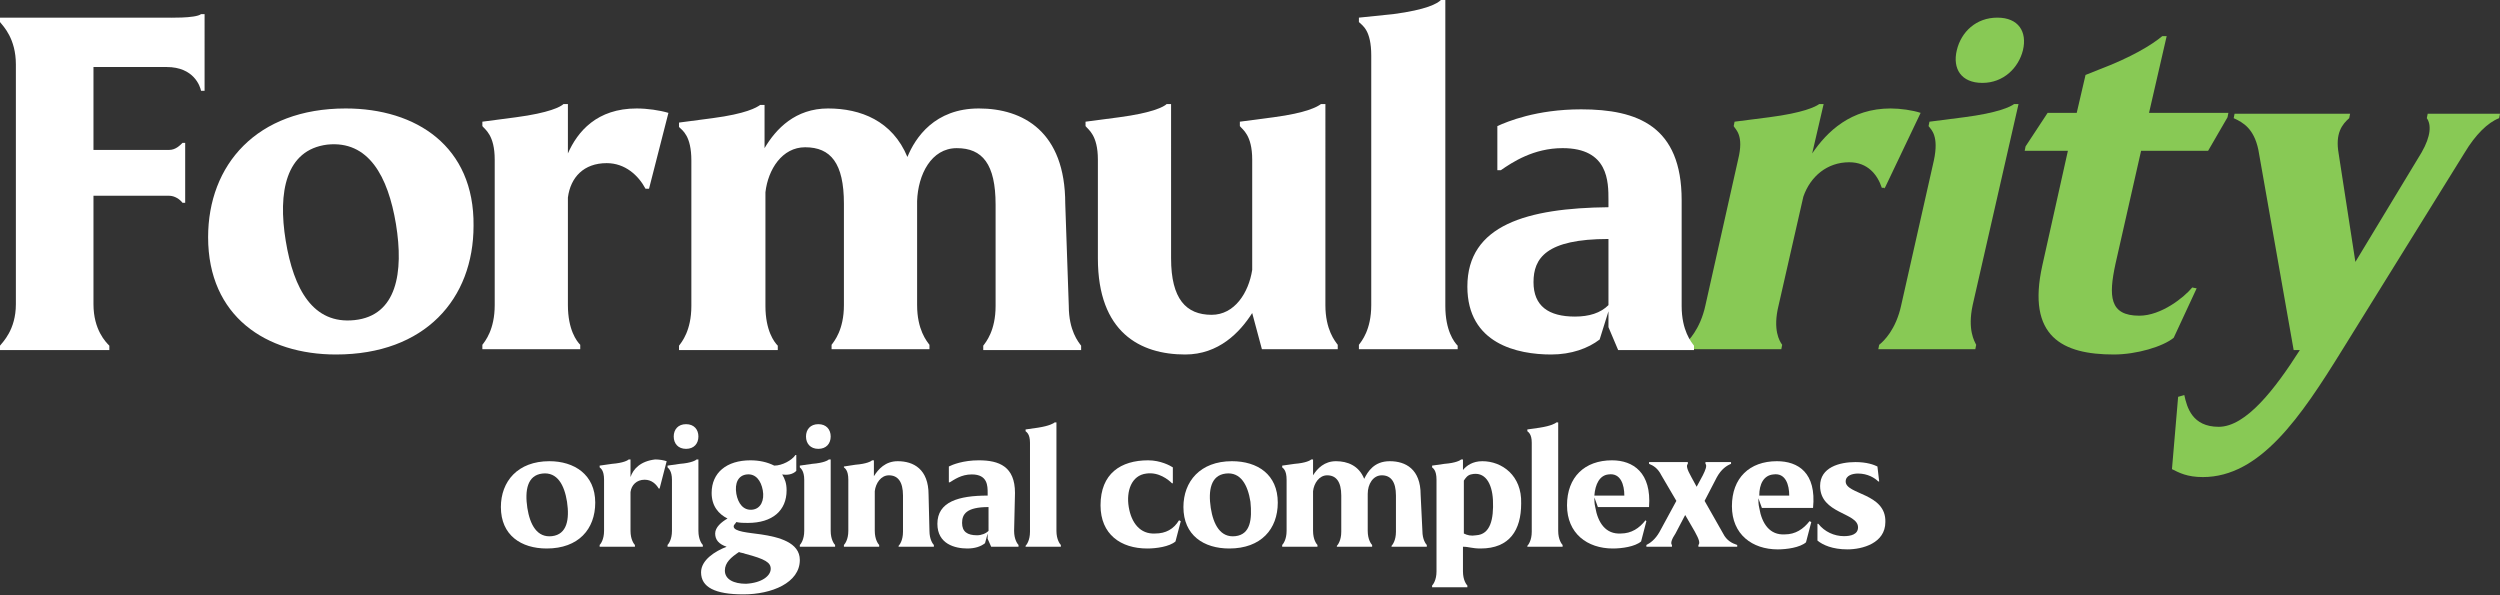
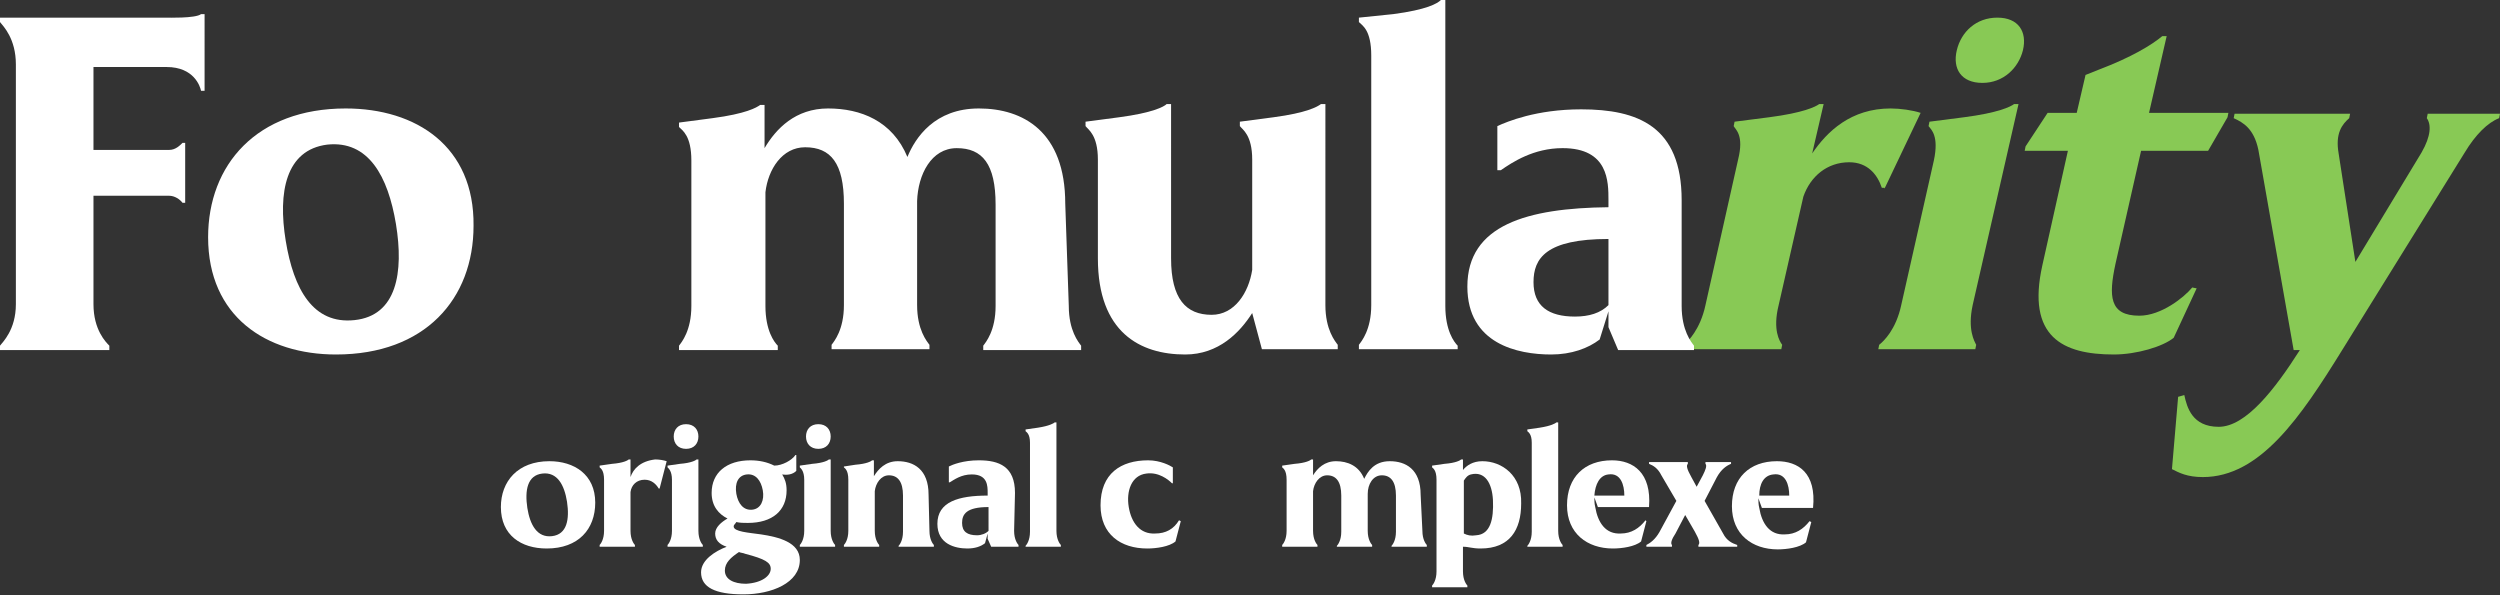
<svg xmlns="http://www.w3.org/2000/svg" id="Livello_2_00000126303797365889160430000002034000618668961156_" x="0px" y="0px" viewBox="0 0 283.5 67.5" style="enable-background:new 0 0 283.5 67.5;" xml:space="preserve">
  <rect x="0" y="0" width="283.5" height="67.5" fill="#333333" stroke="none" />
  <style type="text/css">	.st0{fill:#144651;}	.st1{fill:#88C955;}	.st2{fill:#303D66;}	.st3{fill:#FFFFFF;}	.st4{fill:#49B9BD;}	.st5{fill:#E2A451;}	.st6{fill:#B5C74F;}	.st7{fill:#89C275;}	.st8{fill:#FF313A;}	.st9{fill:#291754;}	.st10{fill:#E63941;}	.st11{fill:#272252;}	.st12{opacity:0.45;}	.st13{fill:#1F1F1F;}	.st14{fill:url(#SVGID_1_);}	.st15{fill:url(#SVGID_00000038406221543613453150000010110095224648169912_);}	.st16{fill:url(#SVGID_00000011011510447557508660000007987931934515754904_);}	.st17{fill:url(#SVGID_00000155844509824693400890000009631053610149134523_);}	.st18{fill:url(#SVGID_00000012460961585430906400000016245587035042263186_);}	.st19{fill:url(#SVGID_00000079447500742243969300000011128029559339597205_);}	.st20{fill:url(#SVGID_00000144302965832821259700000000316371376358246530_);}	.st21{fill:url(#SVGID_00000111877417009483431500000009090502622154689176_);}	.st22{fill:url(#SVGID_00000148630375288490013470000004724004701428587941_);}	.st23{fill:url(#SVGID_00000101096116482457380680000004538335608226783621_);}	.st24{fill:url(#SVGID_00000182513950849904189490000002017657449394638739_);}	.st25{fill:url(#SVGID_00000107590485004429909780000007988862719196314254_);}	.st26{fill:url(#SVGID_00000105404140332985082790000002139019556881612702_);}	.st27{fill:url(#SVGID_00000114075465190671026910000016951012873076649917_);}	.st28{fill:url(#SVGID_00000135666458916788726320000011412387019835570109_);}	.st29{fill:url(#SVGID_00000014601580949821639550000003921557540210709402_);}	.st30{fill:url(#SVGID_00000173862534922738203040000018025838506174258620_);}	.st31{fill:url(#SVGID_00000031174939427908894900000006298712301449879939_);}	.st32{fill:url(#SVGID_00000021809212214677566870000008689399892465328270_);}	.st33{fill:url(#SVGID_00000087371643576816042950000008086211911773231528_);}	.st34{fill:url(#SVGID_00000181773318601690103320000013567586013354408885_);}	.st35{fill:url(#SVGID_00000008128643813633460110000009663546357139434112_);}	.st36{fill:url(#SVGID_00000146493973281979456850000005803544141471882897_);}	.st37{fill:url(#SVGID_00000112599922108578511090000002364200478092622234_);}	.st38{fill:url(#SVGID_00000010276596780707834860000016069267916959438252_);}	.st39{fill:url(#SVGID_00000044153593323498532700000009945918915488598433_);}	.st40{fill:url(#SVGID_00000060718500526929507500000010932204606754481545_);}	.st41{fill:url(#SVGID_00000103945343215082029150000016398121046723441329_);}	.st42{fill:url(#SVGID_00000056404607361533593810000009891022824539713422_);}	.st43{fill:url(#SVGID_00000062878451752385556740000013083492452094953662_);}	.st44{fill:url(#SVGID_00000175315081379635684380000009924122131636067733_);}	.st45{fill:url(#SVGID_00000081647395194058082650000002892917882494085050_);}	.st46{fill:url(#SVGID_00000057116581358304871870000009613434868343755964_);}	.st47{fill:url(#SVGID_00000044159028017555357660000003917313265784258719_);}	.st48{fill:url(#SVGID_00000161601598754170335060000001629923168587861389_);}	.st49{fill:url(#SVGID_00000088127449111442798480000010854943368650073991_);}	.st50{fill:url(#SVGID_00000034769269147928836030000003456501461167980684_);}	.st51{fill:url(#SVGID_00000008844291553211473560000010377700590144757435_);}	.st52{fill:url(#SVGID_00000087370224215216032280000007546582565462412160_);}	.st53{fill:url(#SVGID_00000141419252970965829930000009885145159393966767_);}	.st54{fill:url(#SVGID_00000031189169012098084340000015329848738292344716_);}	.st55{fill:url(#SVGID_00000061439730969194513440000011505105407005743497_);}	.st56{fill:url(#SVGID_00000000904097140826718110000001874535916198535868_);}	.st57{fill:url(#SVGID_00000013913905233120894990000006205529792514526337_);}	.st58{fill:url(#SVGID_00000075864831424029432200000005314288513239818667_);}	.st59{fill:url(#SVGID_00000021831590339453505460000015095502116998088841_);}	.st60{fill:url(#SVGID_00000144316323788888387710000010465701191088892825_);}	.st61{fill:url(#SVGID_00000027580618669185254500000010828195045377356942_);}	.st62{fill:url(#SVGID_00000152233472968040997360000002733599326869335726_);}	.st63{fill:url(#SVGID_00000033356290528689659290000006277427316285019796_);}	.st64{fill:url(#SVGID_00000045597135497187088670000014831318737158434705_);}	.st65{fill:url(#SVGID_00000073711183857226365770000004552710981132146599_);}	.st66{fill:url(#SVGID_00000136376090693067527330000011597660274007422867_);}	.st67{fill:url(#SVGID_00000146457860498054019830000001298575263549874340_);}	.st68{fill:url(#SVGID_00000141452804556650129710000007172285267523876516_);}	.st69{fill:url(#SVGID_00000171690824022485449910000000461413165333147312_);}	.st70{fill:url(#SVGID_00000129174137620280016700000001712773222078523783_);}	.st71{fill:url(#SVGID_00000183961166376438769630000005961373582362247817_);}	.st72{fill:url(#SVGID_00000080893175124743243980000000502975038695595137_);}	.st73{fill:url(#SVGID_00000170965910916033895510000002930879185850461836_);}	.st74{fill:url(#SVGID_00000123440238924044915030000017449497366538501251_);}	.st75{fill:url(#SVGID_00000130623013999672406450000016468671190906739095_);}	.st76{fill:url(#SVGID_00000168109848236514542360000010502392941519559315_);}	.st77{fill:url(#SVGID_00000111188240509449330140000002974040694724878254_);}	.st78{fill:url(#SVGID_00000083800781602802317140000000647122405507933333_);}	.st79{fill:url(#SVGID_00000176006312988161679150000005762036276760864129_);}	.st80{fill:url(#SVGID_00000106105028264352984110000013049082455014418362_);}	.st81{fill:url(#SVGID_00000129913584181235425670000011972218942740411777_);}	.st82{fill:url(#SVGID_00000090284888518306479450000000174817062976998842_);}	.st83{fill:url(#SVGID_00000121250630441589593630000007893085980940289679_);}	.st84{fill:url(#SVGID_00000007424533183029827950000006537919066943755957_);}	.st85{fill:url(#SVGID_00000018936571772135435130000001299804443835794064_);}	.st86{fill:url(#SVGID_00000072242754786233266560000013900899539912186027_);}	.st87{fill:url(#SVGID_00000003785880632977463550000008154387113578442158_);}	.st88{fill:url(#SVGID_00000088125012340308043100000003711612851156235654_);}	.st89{fill:url(#SVGID_00000016050013058501750900000015179819353033441188_);}	.st90{fill:url(#SVGID_00000022544792178210852970000003679453553141801648_);}	.st91{fill:url(#SVGID_00000047055103339081984610000008858558880941349788_);}	.st92{fill:url(#SVGID_00000140711231013951439200000007825588851870583173_);}	.st93{fill:url(#SVGID_00000031172204315897399900000013170516109014302372_);}	.st94{fill:url(#SVGID_00000106859889348012609950000015257585442529220480_);}	.st95{fill:url(#SVGID_00000172405526324278593900000017563267927320446869_);}	.st96{fill:url(#SVGID_00000056404724993646317860000007149431619583107518_);}	.st97{fill:url(#SVGID_00000086690500907037484520000007755790846991029659_);}	.st98{fill:url(#SVGID_00000041975408741193388890000001638229376748023740_);}	.st99{fill:url(#SVGID_00000037660967721056621640000013542714818975168178_);}	.st100{fill:url(#SVGID_00000065033581140694723360000013029354856815880067_);}	.st101{fill:url(#SVGID_00000050647011968875336930000010470735855194087580_);}	.st102{fill:url(#SVGID_00000032617371694375401040000012922302561782128020_);}	.st103{fill:url(#SVGID_00000168823083199956845070000006262997712988788372_);}	.st104{fill:url(#SVGID_00000140014339930017125580000015062817188747444392_);}	.st105{fill:url(#SVGID_00000095339323250027091200000014309925482983343517_);}	.st106{fill:url(#SVGID_00000026856769643289728460000008317739372898770070_);}	.st107{fill:url(#SVGID_00000158002977326263456270000007535314479184956828_);}	.st108{fill:url(#SVGID_00000175280661266386013780000006749925805802269874_);}	.st109{fill:url(#SVGID_00000020390672476481555160000009309659401657481915_);}	.st110{fill:url(#SVGID_00000113320503264307912280000014134895533547320239_);}	.st111{fill:url(#SVGID_00000065753857940490282810000009169078613587742379_);}	.st112{fill:url(#SVGID_00000030476002590178152100000016370592940037449875_);}	.st113{fill:url(#SVGID_00000088853499552781843860000009682381045912959872_);}	.st114{fill:url(#SVGID_00000025440528107664079360000015679373414143754628_);}	.st115{fill:url(#SVGID_00000062897919093104936550000015842175295065450669_);}	.st116{fill:url(#SVGID_00000151524104424330976980000012654311212383116683_);}	.st117{fill:url(#SVGID_00000128450344411376833860000007084261281722274442_);}	.st118{fill:#1B1D39;}	.st119{fill:url(#SVGID_00000066495697650844525500000010115465894445372802_);}	.st120{fill:url(#SVGID_00000166657612309375704120000015074319365753911942_);}	.st121{fill:url(#SVGID_00000157266065967663268590000009775844245661288325_);}	.st122{fill:url(#SVGID_00000003090976305730679190000004636687064191400593_);}	.st123{fill:url(#SVGID_00000098215791091905638160000003031174641749282986_);}	.st124{fill:url(#SVGID_00000112591149242118572830000002808367638408433338_);}	.st125{fill:url(#SVGID_00000171690648603581665310000016012637288917566092_);}	.st126{fill:url(#SVGID_00000073690105713467880400000012255594964683194011_);}	.st127{fill:url(#SVGID_00000150820747507385432160000013174058236705570698_);}	.st128{fill:url(#SVGID_00000144317150733627693910000015227064403970162341_);}	.st129{fill:url(#SVGID_00000172419858324692650950000017478104206873346723_);}	.st130{fill:url(#SVGID_00000019667815986006432150000016938970475741286536_);}	.st131{fill:url(#SVGID_00000028305444044242848810000014757045947375800757_);}	.st132{fill:url(#SVGID_00000147927826721572521660000014517276221870611635_);}	.st133{fill:url(#SVGID_00000069363743823476054490000013968287534229713582_);}	.st134{fill:url(#SVGID_00000004520193932530641650000007070695406528470918_);}	.st135{fill:url(#SVGID_00000174576098840525267710000011532919244131825312_);}	.st136{fill:url(#SVGID_00000023999688228266038240000001624176328547108513_);}	.st137{fill:url(#SVGID_00000037654059694939499100000005329457982590124940_);}	.st138{fill:url(#SVGID_00000008112188927327895220000009845920771629134510_);}</style>
  <g id="Livello_1-2_00000139292289782025767160000015006435607989916059_">
    <g>
      <g>
        <path class="st1" d="M213.7,21.4l4.1-8.6c-0.9-0.3-2.3-0.5-3.4-0.5c-4.5,0-7.2,2.6-8.9,5.1l1.3-5.6h-0.5c-0.4,0.3-1.8,1-5.7,1.5    l-3.9,0.5l-0.1,0.5c0.2,0.4,1.2,1,0.5,3.8l-3.7,16.5c-0.6,2.8-2,4.1-2.4,4.5l-0.1,0.5h11.1l0.1-0.5c-0.3-0.4-1.1-1.7-0.4-4.5    l2.8-12.3c0.8-2.3,2.7-3.9,5.2-3.9c2.1,0,3.2,1.4,3.7,2.9H213.7L213.7,21.4z" />
        <path class="st1" d="M228.9,11.8h-0.5c-0.4,0.3-1.8,1-5.7,1.5l-3.9,0.5l-0.1,0.5c0.3,0.4,1.2,1.1,0.6,3.9l-3.7,16.4    c-0.6,2.8-2,4.1-2.5,4.5l-0.1,0.5H224l0.1-0.5c-0.2-0.4-1-1.7-0.4-4.5L228.9,11.8z" />
        <path class="st1" d="M249.1,32.7l-0.5-0.1c-0.9,1.1-3.5,3.2-6,3.2c-3.4,0-3.5-2.2-2.7-5.9l2.9-12.8h7.6l2.2-3.8l0.1-0.5h-9l2-8.7    h-0.5c-1.2,1-3.5,2.4-7.2,3.8l-1.5,0.6l-1,4.3h-3.3l-2.5,3.8l-0.1,0.5h4.9l-2.9,13c-1.8,8.1,2.3,10.1,8.1,10.1    c2.6,0,5.6-0.9,6.8-1.9L249.1,32.7L249.1,32.7z" />
        <path class="st1" d="M275.3,12.9l-0.1,0.5c0.5,0.7,0.5,2-0.6,3.9l-7.5,12.4l-1.9-12.3c-0.4-2.3,0.4-3.3,1.2-4l0.1-0.5h-13.1    l-0.1,0.5c1.1,0.5,2.3,1.2,2.8,3.6l4,22.7h0.7c-2.8,4.4-6.1,8.7-9.2,8.7c-3,0-3.6-2.2-3.9-3.6L247,45l-0.7,8.2    c0.8,0.4,1.7,0.9,3.5,0.9c6.5,0,11.1-6.8,15.8-14.4l13.9-22.4c1.2-2,2.6-3.4,3.9-3.9l0.1-0.5L275.3,12.9L275.3,12.9z" />
        <path class="st1" d="M226.5,2c-2.4,0-4.1,1.6-4.6,3.7c-0.5,2.1,0.5,3.7,2.9,3.7s4.1-1.7,4.6-3.7C229.9,3.6,228.9,2,226.5,2z" />
      </g>
      <g>
        <path class="st3" d="M18.9,2H0v0.5C0.4,3,1.8,4.4,1.8,7.3v27.2c0,2.9-1.5,4.3-1.8,4.7v0.5h12.4v-0.5c-0.4-0.4-1.8-1.8-1.8-4.7    V22.2h8.6c0.6,0,1.2,0.4,1.5,0.8h0.3v-6.8h-0.3c-0.3,0.3-0.8,0.8-1.5,0.8h-8.6V7.6h8.3c3.1,0,3.8,2.2,3.9,2.7h0.4V1.6h-0.4    C22.2,2.1,18.9,2,18.9,2z" />
        <path class="st3" d="M39.2,12.3c-10.1,0-15.6,6.4-15.6,14.6c0,9,6.6,13.3,14.5,13.3c10.1,0,15.6-6.3,15.6-14.6    C53.8,16.6,47.2,12.3,39.2,12.3z M40.2,36.3c-4.7,0.5-6.9-3.5-7.8-9c-0.9-5.5,0-10.3,4.7-10.9c4.7-0.5,6.9,3.6,7.8,9    C45.8,30.9,45,35.8,40.2,36.3z" />
-         <path class="st3" d="M64.4,17.4v-5.6h-0.5c-0.3,0.3-1.6,1-5.4,1.5l-3.8,0.5v0.5c0.3,0.4,1.4,1,1.4,3.8v16.5    c0,2.8-1.1,4.1-1.4,4.5v0.5h11.1v-0.5c-0.4-0.4-1.4-1.7-1.4-4.5V22.4c0.3-2.3,1.8-3.9,4.4-3.9c2.1,0,3.6,1.4,4.4,2.9h0.4l2.2-8.6    c-1-0.3-2.4-0.5-3.6-0.5C67.7,12.3,65.5,14.9,64.4,17.4L64.4,17.4z" />
        <path class="st3" d="M120.8,23.1c0-8.2-4.8-10.8-9.8-10.8s-7.2,3.3-8.1,5.5c-1.7-4.1-5.3-5.5-9-5.5s-5.9,2.3-7.2,4.5v-4.9h-0.5    c-0.4,0.3-1.6,1-5.4,1.5l-3.8,0.5v0.5c0.4,0.4,1.4,1,1.4,3.8v16.5c0,2.8-1.1,4.1-1.4,4.5v0.5h11.2v-0.5c-0.4-0.4-1.4-1.7-1.4-4.5    V21.8c0.3-2.6,1.9-5.1,4.5-5.1c2.9,0,4.4,1.8,4.4,6.4v11.5c0,2.8-1.1,4.1-1.4,4.5v0.5h11.1v-0.5c-0.3-0.4-1.4-1.7-1.4-4.5V22.8    c0.1-3,1.6-6,4.5-6s4.4,1.8,4.4,6.4v11.5c0,2.8-1.1,4.1-1.4,4.5v0.5h11.1v-0.5c-0.3-0.4-1.4-1.7-1.4-4.5L120.8,23.1L120.8,23.1z" />
        <path class="st3" d="M134.4,40.2c3.8,0,6.2-2.5,7.6-4.7l1.1,4.1h8.6v-0.5c-0.3-0.4-1.4-1.7-1.4-4.5V11.8h-0.5    c-0.4,0.3-1.6,1-5.4,1.5l-3.8,0.5v0.5c0.3,0.4,1.4,1,1.4,3.8v12.5c-0.4,2.6-2,5.1-4.6,5.1c-2.9,0-4.6-1.8-4.6-6.4V11.8h-0.5    c-0.3,0.3-1.6,1-5.4,1.5l-3.8,0.5v0.5c0.3,0.4,1.4,1,1.4,3.8v11.2C124.5,37.7,129.3,40.2,134.4,40.2L134.4,40.2z" />
        <path class="st3" d="M165.3,39.2c-0.4-0.4-1.4-1.7-1.4-4.5V0h-0.5c-0.4,0.4-1.6,1.1-5.4,1.6L154.1,2v0.5c0.4,0.4,1.4,0.9,1.4,3.8    v28.3c0,2.8-1.1,4.1-1.4,4.5v0.5h11.2V39.2L165.3,39.2z" />
        <path class="st3" d="M175.9,40.2c2.3,0,4.2-0.7,5.5-1.7l1-3.2v1.8l1.1,2.6h8.6v-0.5c-0.3-0.4-1.4-1.7-1.4-4.5v-12    c0-8.4-5-10.3-11.4-10.3c-5.1,0-8.4,1.4-9.5,1.9v5h0.4c1.3-0.9,3.7-2.5,7-2.5c5.2,0,5.2,3.8,5.2,5.9v0.8c-9.2,0.1-16,2-16,9    C166.4,39,172.1,40.2,175.9,40.2L175.9,40.2z M182.4,27.1v7.5c-0.9,0.9-2.2,1.3-3.8,1.3c-3,0-4.7-1.2-4.7-3.9    S175.3,27.1,182.4,27.1z" />
        <path class="st3" d="M62.3,52.3c-3.6,0-5.5,2.3-5.5,5.2c0,3.2,2.3,4.7,5.2,4.7c3.6,0,5.5-2.2,5.5-5.2    C67.5,53.8,65.1,52.3,62.3,52.3z M62.6,60.8c-1.7,0.2-2.5-1.3-2.8-3.2c-0.3-2,0-3.7,1.7-3.9c1.7-0.2,2.5,1.3,2.8,3.2    C64.6,58.9,64.3,60.6,62.6,60.8z" />
        <path class="st3" d="M71.5,54.1v-2h-0.2c-0.1,0.1-0.6,0.4-1.9,0.5L68,52.8V53c0.1,0.1,0.5,0.3,0.5,1.4v5.8c0,1-0.4,1.5-0.5,1.6    V62h4v-0.2c-0.1-0.1-0.5-0.6-0.5-1.6v-4.4c0.1-0.8,0.7-1.4,1.6-1.4c0.8,0,1.3,0.5,1.6,1h0.1l0.8-3.1c-0.3-0.1-0.8-0.2-1.3-0.2    C72.6,52.3,71.8,53.2,71.5,54.1z" />
        <path class="st3" d="M77.8,50.9c0.9,0,1.4-0.6,1.4-1.4s-0.5-1.4-1.4-1.4s-1.4,0.6-1.4,1.4S76.9,50.9,77.8,50.9z" />
        <path class="st3" d="M79.7,61.8c-0.1-0.1-0.5-0.6-0.5-1.6v-8.1H79c-0.1,0.1-0.6,0.4-1.9,0.5l-1.4,0.2V53c0.1,0.1,0.5,0.4,0.5,1.4    v5.8c0,1-0.4,1.5-0.5,1.6V62h4L79.7,61.8z" />
        <path class="st3" d="M86.3,60.6c-1.4-0.2-3.1-0.3-3.1-0.9c0-0.2,0.2-0.3,0.3-0.5c0.4,0.1,0.9,0.1,1.3,0.1c2.8,0,4.4-1.4,4.4-3.7    c0-0.8-0.2-1.3-0.5-1.8c0.6,0.1,1.2,0,1.6-0.4v-1.8h-0.1c-0.4,0.6-1.5,1.2-2.4,1.2c-0.8-0.4-1.7-0.6-2.7-0.6    c-2.7,0-4.4,1.4-4.4,3.7c0,1.5,0.8,2.4,1.8,2.9c-0.7,0.4-1.4,1-1.4,1.7s0.4,1.2,1.3,1.5c-1.3,0.5-2.9,1.5-2.9,2.9    c0,1.7,1.6,2.5,4.8,2.5s6.4-1.3,6.4-3.9C90.7,61.5,88.3,60.9,86.3,60.6L86.3,60.6z M84.7,53.8c1-0.1,1.6,0.7,1.8,1.8    c0.2,1.1-0.2,2.1-1.2,2.2c-1,0.1-1.6-0.7-1.8-1.8C83.3,54.8,83.7,53.9,84.7,53.8z M84.6,66.2c-1.4,0-2.4-0.5-2.4-1.5    c0-0.9,0.7-1.5,1.6-2.1c0.2,0.1,0.5,0.1,0.7,0.2c2.3,0.6,2.9,1,2.9,1.7C87.4,65.3,86.4,66.1,84.6,66.2L84.6,66.2z" />
        <path class="st3" d="M94.2,49.5c0-0.8-0.5-1.4-1.4-1.4s-1.4,0.6-1.4,1.4s0.5,1.4,1.4,1.4S94.2,50.3,94.2,49.5z" />
        <path class="st3" d="M94.2,52.1H94c-0.1,0.1-0.6,0.4-1.9,0.5l-1.4,0.2V53c0.1,0.1,0.5,0.4,0.5,1.4v5.8c0,1-0.4,1.5-0.5,1.6V62h4    v-0.2c-0.1-0.1-0.5-0.6-0.5-1.6C94.2,60.2,94.2,52.1,94.2,52.1z" />
        <path class="st3" d="M105.3,56.1c0-2.9-1.7-3.8-3.5-3.8c-1.4,0-2.2,0.9-2.7,1.7v-1.8h-0.2c-0.1,0.1-0.6,0.4-1.9,0.5l-1.3,0.2V53    c0.1,0.1,0.5,0.3,0.5,1.4v5.8c0,1-0.4,1.5-0.5,1.6V62h4v-0.2c-0.1-0.1-0.5-0.6-0.5-1.6v-4.5c0.1-0.9,0.7-1.8,1.6-1.8    c1,0,1.6,0.7,1.6,2.3v4.1c0,1-0.4,1.5-0.5,1.6V62h4v-0.2c-0.1-0.1-0.5-0.6-0.5-1.6L105.3,56.1L105.3,56.1z" />
        <path class="st3" d="M115.1,55.9c0-3-1.8-3.7-4.1-3.7c-1.8,0-3,0.5-3.4,0.7v1.8h0.1c0.5-0.3,1.3-0.9,2.5-0.9    c1.8,0,1.8,1.3,1.8,2.1v0.3c-3.3,0-5.7,0.7-5.7,3.2c0,2.3,2,2.8,3.4,2.8c0.8,0,1.5-0.2,2-0.6l0.3-1.1v0.6l0.4,0.9h3.1v-0.2    c-0.1-0.1-0.5-0.6-0.5-1.6L115.1,55.9L115.1,55.9z M112.1,60.2c-0.3,0.3-0.8,0.5-1.3,0.5c-1.1,0-1.7-0.4-1.7-1.4s0.5-1.8,3-1.8    V60.2z" />
        <path class="st3" d="M119.8,47.9h-0.2c-0.1,0.1-0.6,0.4-1.9,0.6l-1.4,0.2v0.2c0.1,0.1,0.5,0.3,0.5,1.3v10.1c0,1-0.4,1.5-0.5,1.6    V62h4v-0.2c-0.1-0.1-0.5-0.6-0.5-1.6V47.9L119.8,47.9z" />
        <path class="st3" d="M131,60.5c-1.7,0.1-2.7-1.2-3-3c-0.3-1.8,0.3-3.6,2-3.8c1.4-0.2,2.5,0.7,2.9,1.1h0.1v-1.8    c-0.3-0.2-1.4-0.8-2.8-0.8c-3.1,0-5.4,1.5-5.4,5.1c0,3.3,2.3,4.9,5.3,4.9c1,0,2.5-0.2,3.2-0.8l0.6-2.3l-0.2-0.1    C133.1,60,132.2,60.5,131,60.5L131,60.5z" />
-         <path class="st3" d="M139.7,52.3c-3.6,0-5.5,2.3-5.5,5.2c0,3.2,2.3,4.7,5.2,4.7c3.6,0,5.5-2.2,5.5-5.2    C144.9,53.8,142.6,52.3,139.7,52.3z M140.1,60.8c-1.7,0.2-2.5-1.3-2.8-3.2c-0.3-2,0-3.7,1.7-3.9c1.7-0.2,2.5,1.3,2.8,3.2    C142,58.9,141.8,60.6,140.1,60.8z" />
        <path class="st3" d="M161.1,56.1c0-2.9-1.7-3.8-3.5-3.8s-2.5,1.2-2.9,2c-0.6-1.5-1.9-2-3.2-2s-2.1,0.8-2.6,1.6v-1.8h-0.2    c-0.1,0.1-0.6,0.4-1.9,0.5l-1.4,0.2V53c0.1,0.1,0.5,0.3,0.5,1.4v5.8c0,1-0.4,1.5-0.5,1.6V62h4v-0.2c-0.1-0.1-0.5-0.6-0.5-1.6    v-4.5c0.1-0.9,0.7-1.8,1.6-1.8c1,0,1.6,0.7,1.6,2.3v4.1c0,1-0.4,1.5-0.5,1.6V62h4v-0.2c-0.1-0.1-0.5-0.6-0.5-1.6V56    c0-1.1,0.6-2.1,1.6-2.1s1.6,0.7,1.6,2.3v4.1c0,1-0.4,1.5-0.5,1.6V62h4v-0.2c-0.1-0.1-0.5-0.6-0.5-1.6L161.1,56.1L161.1,56.1z" />
        <path class="st3" d="M168.1,52.3c-1.1,0-1.8,0.5-2.2,1v-1.2h-0.2c-0.1,0.1-0.6,0.4-1.9,0.5l-1.4,0.2V53c0.1,0.1,0.5,0.3,0.5,1.4    v10.4c0,1-0.4,1.5-0.5,1.6v0.2h4v-0.2c-0.1-0.1-0.5-0.6-0.5-1.6V62c0.7,0,1,0.2,2,0.2c3.3,0,4.6-2.1,4.6-5.1    C172.6,53.9,170.3,52.3,168.1,52.3L168.1,52.3z M167.4,60.7c-0.6,0.1-1,0-1.4-0.2v-6c0.2-0.3,0.4-0.6,0.8-0.7    c1.6-0.4,2.4,1,2.5,2.9C169.4,58.9,169,60.6,167.4,60.7L167.4,60.7z" />
        <path class="st3" d="M176.7,47.9h-0.2c-0.1,0.1-0.6,0.4-1.9,0.6l-1.4,0.2v0.2c0.1,0.1,0.5,0.3,0.5,1.3v10.1c0,1-0.4,1.5-0.5,1.6    V62h4v-0.2c-0.1-0.1-0.5-0.6-0.5-1.6L176.7,47.9L176.7,47.9z" />
        <path class="st3" d="M186.6,59c-0.7,0.9-1.6,1.5-2.8,1.5c-1.7,0.1-2.6-1.2-2.9-3c-0.1-0.4-0.1-0.8-0.1-1.1l0.4,1.1h5.8    c0.3-3.9-1.8-5.3-4.2-5.3c-3.1,0-5.1,1.9-5.1,5.1s2.3,4.9,5.2,4.9c1,0,2.5-0.2,3.2-0.8l0.6-2.3L186.6,59L186.6,59z M182.4,53.8    c1.4-0.2,1.8,1.2,1.8,2.4h-3.4C180.9,54.9,181.4,53.9,182.4,53.8L182.4,53.8z" />
        <path class="st3" d="M195.4,60.5l-2.1-3.7l1.4-2.7c0.5-0.9,1.1-1.3,1.6-1.5v-0.2h-2.9v0.2c0.2,0.2,0,0.7-0.3,1.3l-0.7,1.3    l-0.6-1.1c-0.5-0.9-0.6-1.3-0.4-1.5v-0.2H187v0.2c0.5,0.2,1,0.5,1.4,1.3l1.7,2.9l-1.9,3.5c-0.5,0.9-1.1,1.3-1.5,1.5V62h2.9v-0.2    c-0.2-0.2,0-0.7,0.4-1.3l1.1-2.1l1.1,1.9c0.5,0.9,0.6,1.3,0.4,1.5V62h4.4v-0.2C196.4,61.6,195.8,61.3,195.4,60.5L195.4,60.5z" />
        <path class="st3" d="M201.5,52.3c-3.1,0-5.1,1.9-5.1,5.1s2.3,4.9,5.2,4.9c1,0,2.5-0.2,3.2-0.8l0.6-2.3l-0.2-0.1    c-0.7,0.9-1.6,1.5-2.8,1.5c-1.7,0.1-2.6-1.2-2.9-3c-0.1-0.4-0.1-0.8-0.1-1.1l0.4,1.1h5.8C206,53.6,203.9,52.3,201.5,52.3    L201.5,52.3z M199.5,56.2c0-1.3,0.5-2.3,1.6-2.4c1.4-0.2,1.8,1.2,1.8,2.4H199.5L199.5,56.2z" />
-         <path class="st3" d="M209.3,54.6c0-0.7,0.8-0.9,1.4-0.9c1.1,0,1.9,0.5,2.3,0.9l0.1,0l-0.2-1.7c-0.4-0.2-1.2-0.5-2.5-0.5    c-1.8,0-4,0.6-4,2.7c0,3.2,4.3,3,4.3,4.7c0,0.8-0.8,1-1.6,1c-1.1,0-2.2-0.5-2.9-1.4l-0.1,0v1.9c0.6,0.5,1.7,1,3.4,1    s4.3-0.7,4.3-3.1C213.9,55.9,209.3,56.1,209.3,54.6L209.3,54.6z" />
      </g>
    </g>
  </g>
</svg>